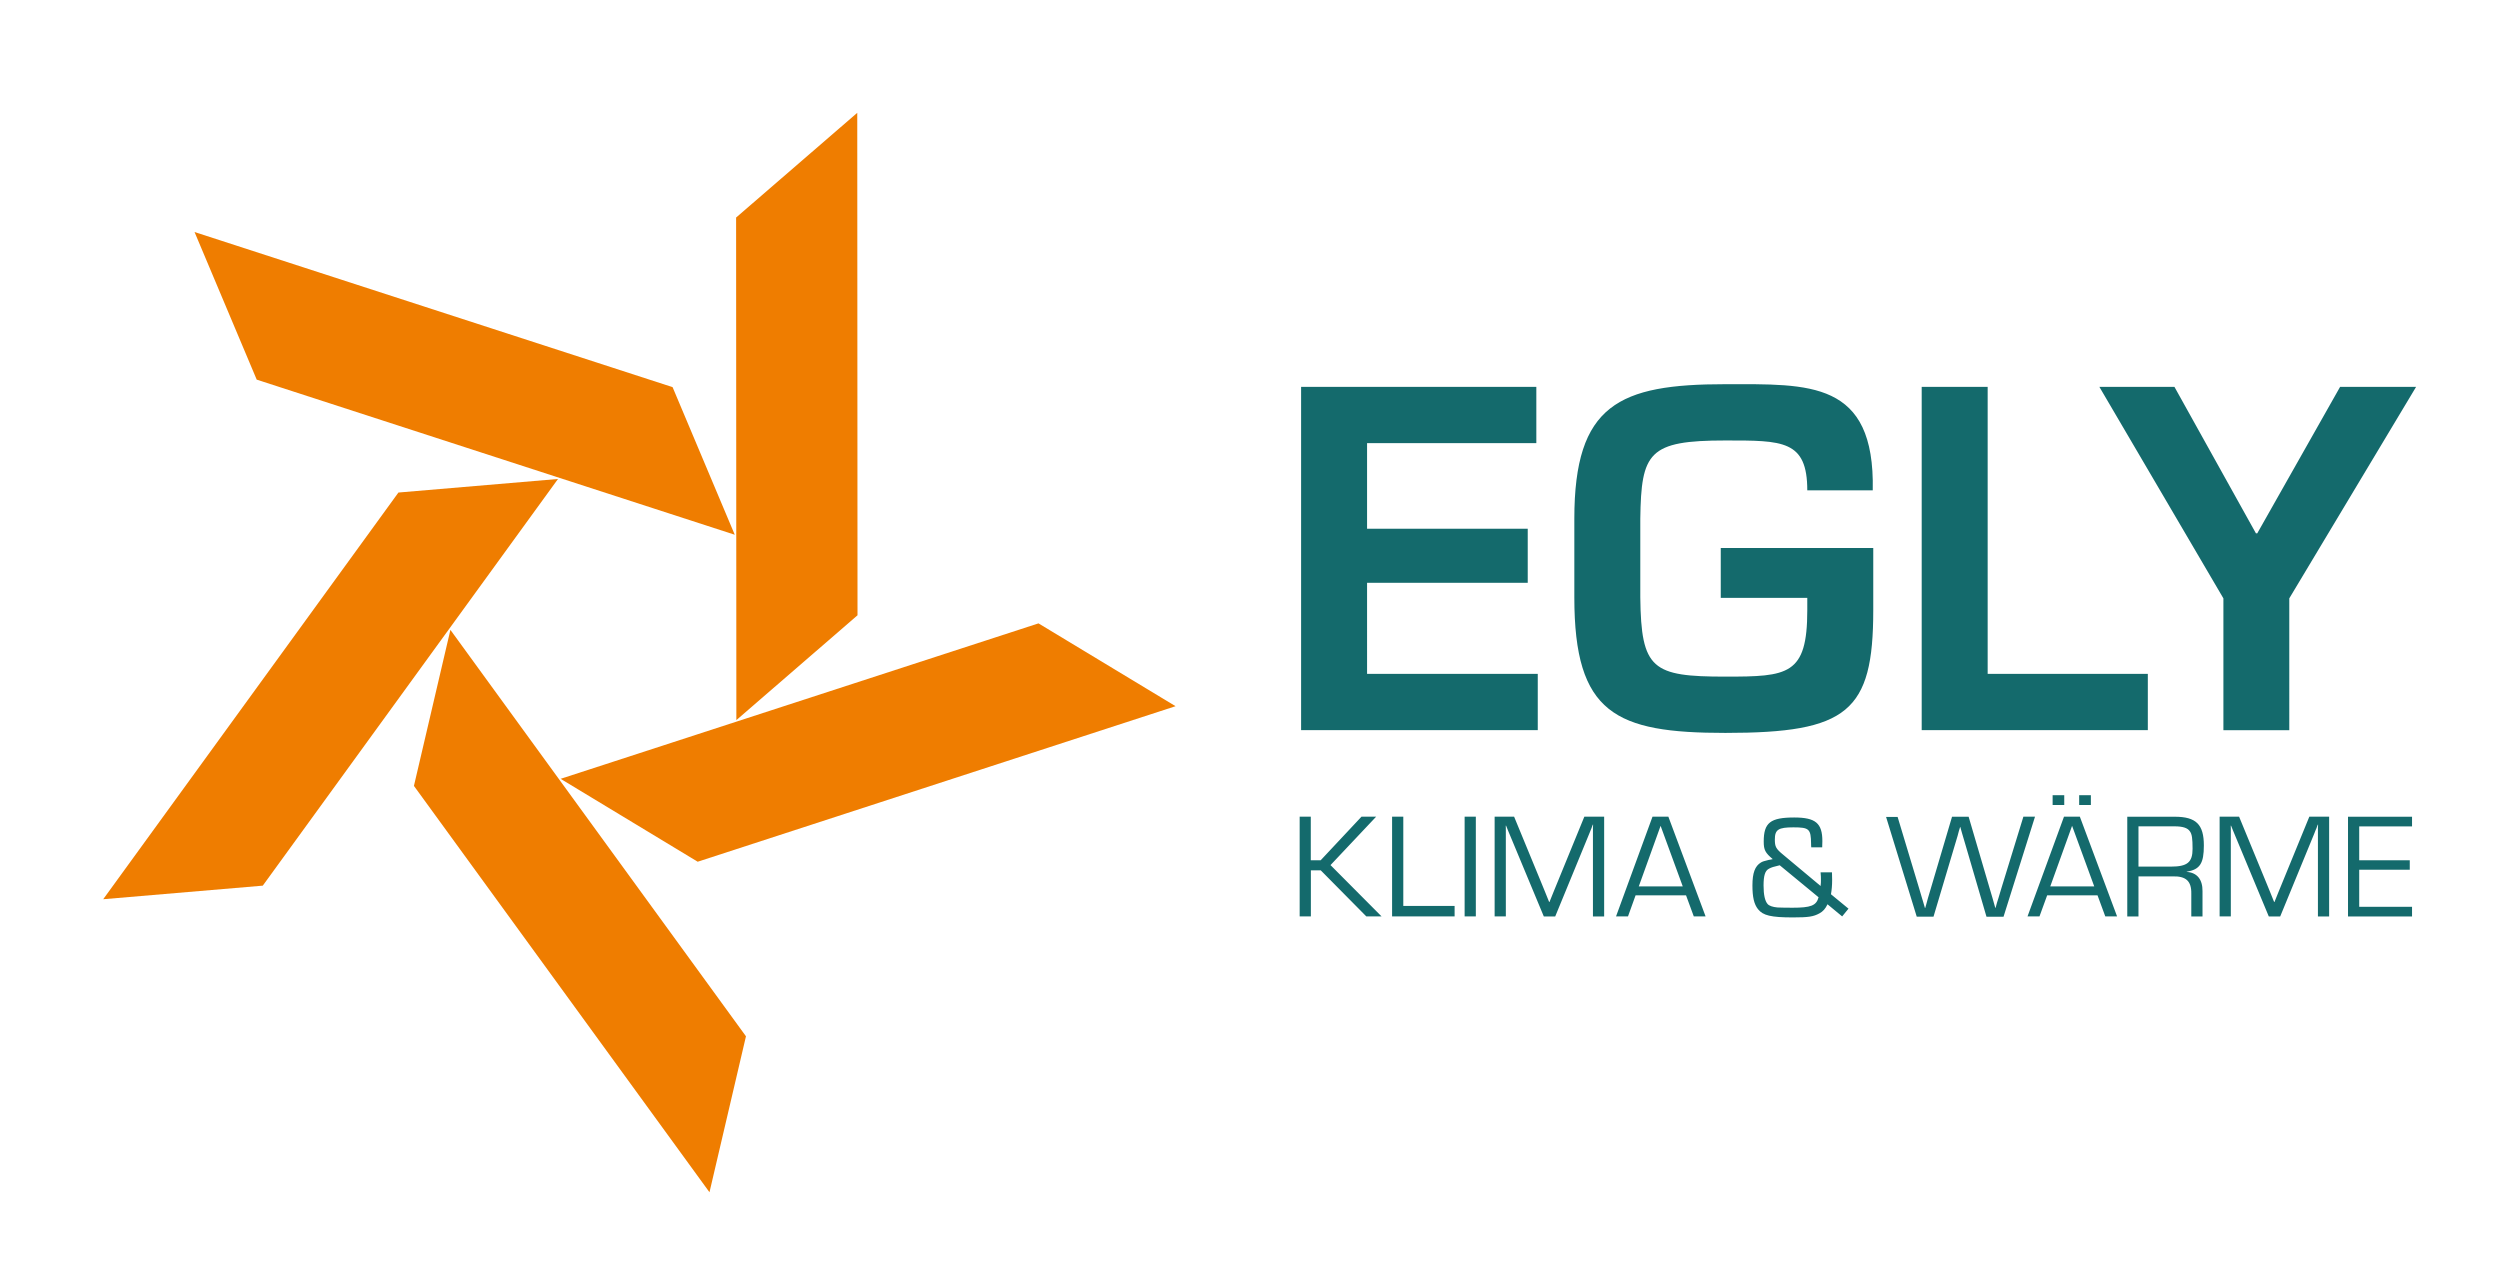
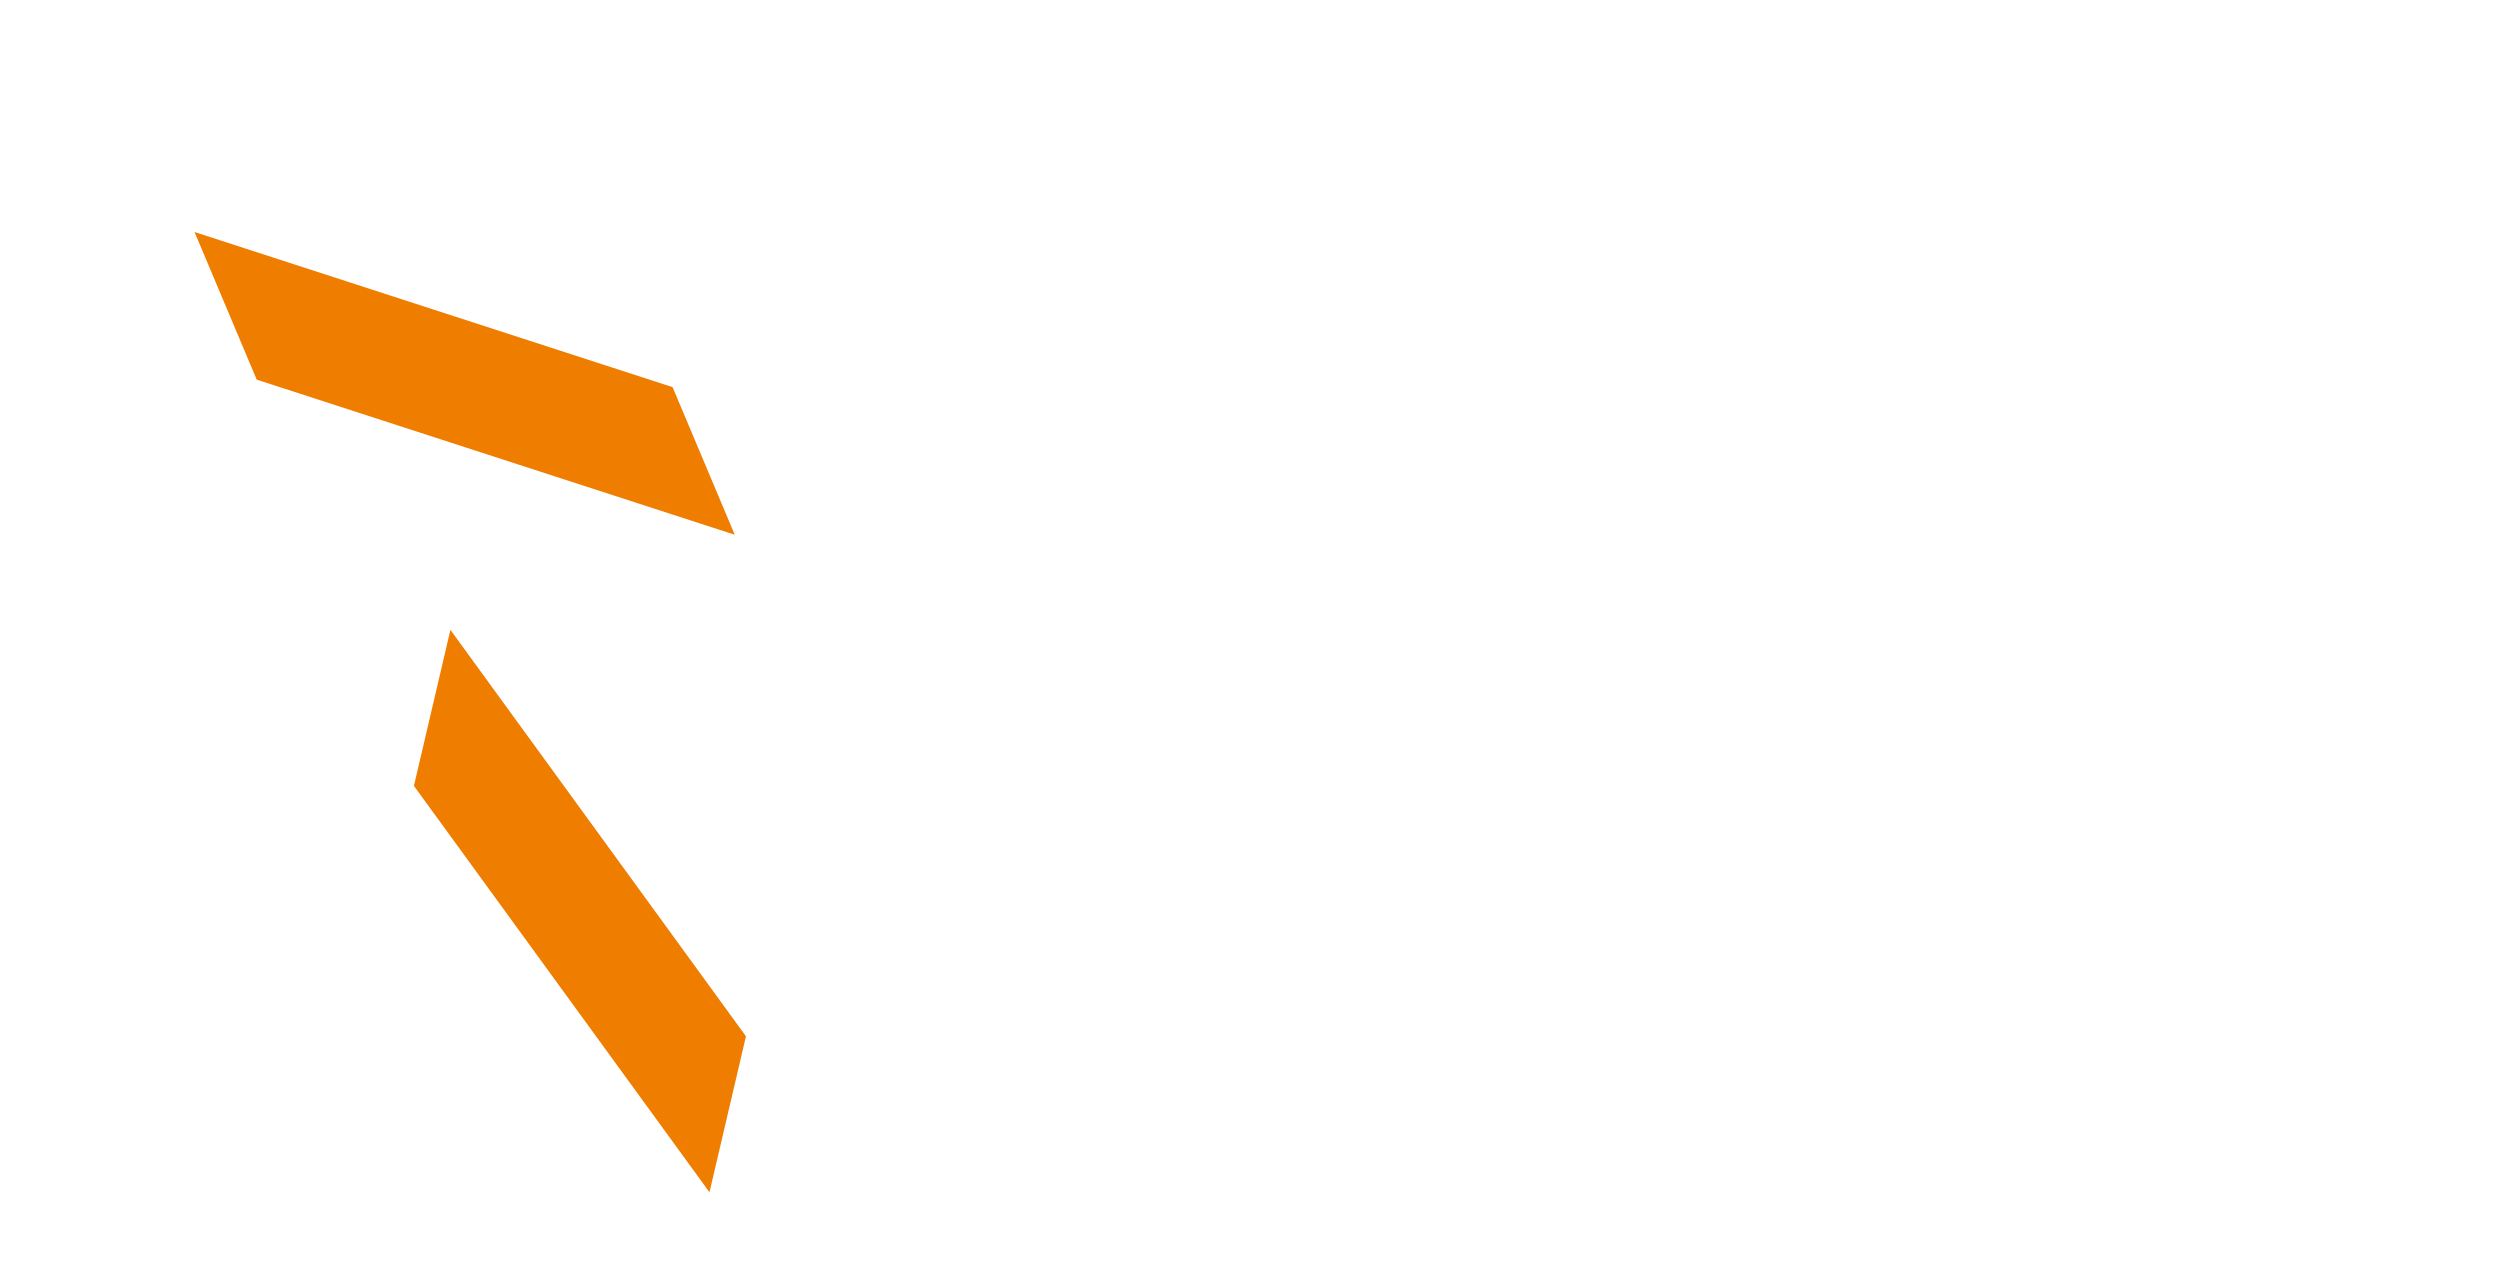
<svg xmlns="http://www.w3.org/2000/svg" id="Ebene_1" style="enable-background:new 0 0 296.73 150.33;" version="1.1" viewBox="0 0 296.73 150.33" x="0px" y="0px">
  <style type="text/css">
	.st0{fill:#EF7D00;}
	.st1{fill:#146A6C;}
</style>
  <polygon class="st0" points="49.13,93.28 84.21,141.51 88.54,123 53.46,74.76" />
-   <polygon class="st0" points="47.29,58.46 12.25,106.73 31.19,105.12 66.23,56.85" />
  <polygon class="st0" points="87.21,63.47 30.47,45.06 23.09,27.54 79.83,45.95" />
-   <polygon class="st0" points="101.75,13.39 87.37,25.82 87.4,85.47 101.78,73.03" />
-   <polygon class="st0" points="66.54,92.44 123.26,73.99 139.53,83.82 82.81,102.28" />
  <g>
-     <path class="st1" d="M280.02,98.09h6.27v-1.15h-7.6v11.84h7.6v-1.15h-6.27v-4.4h6v-1.12h-6V98.09z M276.44,96.93h-2.34l-3.14,7.67   l-0.5,1.22l-0.25,0.62l-0.25,0.62h-0.04l-0.25-0.62l-0.25-0.62l-0.5-1.22l-3.16-7.67h-2.31v11.84h1.33V99.3v-0.64v-0.34L264.77,98   h0.04l0.11,0.27l0.11,0.28l0.23,0.55l4.03,9.68h1.35l4.03-9.8c0.18-0.46,0.19-0.5,0.27-0.66c0.05-0.14,0.11-0.27,0.16-0.44h0.04   l-0.02,0.35v0.36v0.71v9.48h1.33V96.93z M253.82,102.86v-4.78h4.31c0.94,0,1.53,0.19,1.79,0.59c0.25,0.34,0.32,0.85,0.32,2.08   c0,1.6-0.62,2.11-2.57,2.11H253.82z M252.49,108.78h1.33v-4.76h4.03c1.6-0.05,2.27,0.55,2.24,2.06v2.7h1.33v-3   c0.02-1.4-0.66-2.22-1.88-2.29v-0.02c1.58-0.27,2.04-0.98,2.04-3.12c0-2.5-0.92-3.41-3.46-3.41h-5.63V108.78z M248.17,94.38h-1.39   v1.17h1.39V94.38z M245.01,94.38h-1.38v1.17h1.38V94.38z M248.57,105.21h-5.22l2.59-7.19L248.57,105.21z M248.96,106.27l0.92,2.5   h1.4l-4.42-11.84h-1.88l-4.33,11.84h1.42l0.91-2.5H248.96z M241.54,96.93h-1.38l-2.61,8.49l-0.35,1.17l-0.18,0.57l-0.16,0.59h-0.04   l-0.16-0.57l-0.16-0.57l-0.34-1.15l-2.5-8.52h-1.97l-2.52,8.52l-0.34,1.14l-0.16,0.59l-0.16,0.57h-0.04   c-0.18-0.66-0.27-0.9-0.34-1.15l-0.34-1.15l-2.56-8.5h-1.37l3.64,11.84h1.99l2.54-8.52l0.32-1.07l0.14-0.53l0.16-0.53h0.02   l0.21,0.75c0.05,0.18,0.18,0.64,0.41,1.39l2.49,8.52h2.02L241.54,96.93z M215.85,106.5c-0.27,0.99-0.9,1.24-3.12,1.24   c-0.83,0-1.54-0.02-1.76-0.03c-0.57-0.05-0.99-0.2-1.17-0.41c-0.32-0.37-0.48-1.1-0.48-2.2c0-1.17,0.18-1.76,0.64-1.99   c0.28-0.16,0.59-0.25,1.28-0.41L215.85,106.5z M216.09,103.56c0.04,0.41,0.04,0.59,0.04,0.87c0,0.23,0,0.41-0.04,0.73l-4.44-3.71   c-0.87-0.71-0.99-0.96-0.99-1.81c0-1.17,0.41-1.44,2.2-1.44c1.88,0,2.08,0.19,2.1,1.93c0,0.07,0,0.27,0.02,0.44h1.3   c0.02-0.3,0.02-0.57,0.02-0.73c0-2.13-0.8-2.81-3.34-2.81c-2.84,0-3.62,0.62-3.62,2.86c0,0.99,0.18,1.33,1.07,2.08l-0.21,0.05   l-0.28,0.05c-0.51,0.12-0.71,0.18-0.91,0.3c-0.71,0.43-1.01,1.24-1.01,2.73c0,1.37,0.19,2.22,0.66,2.81   c0.59,0.75,1.54,0.98,4.15,0.98c1.83,0,2.43-0.09,3.14-0.48c0.43-0.23,0.71-0.55,0.96-1.08l1.74,1.44l0.75-0.92l-2.08-1.71   c0.09-0.5,0.14-1.05,0.14-1.69c0-0.2,0-0.27-0.02-0.91H216.09z M199.73,105.21h-5.22l2.59-7.19L199.73,105.21z M200.12,106.27   l0.92,2.5h1.4l-4.42-11.84h-1.88l-4.33,11.84h1.42l0.9-2.5H200.12z M190.39,96.93h-2.34l-3.14,7.67l-0.5,1.22l-0.25,0.62   l-0.25,0.62h-0.04l-0.25-0.62l-0.25-0.62l-0.5-1.22l-3.16-7.67h-2.31v11.84h1.33V99.3v-0.64v-0.34L178.72,98h0.04l0.11,0.27   l0.11,0.28l0.23,0.55l4.03,9.68h1.35l4.03-9.8c0.18-0.46,0.2-0.5,0.27-0.66c0.05-0.14,0.11-0.27,0.16-0.44h0.04l-0.02,0.35v0.36   v0.71v9.48h1.33V96.93z M175.17,96.93h-1.33v11.84h1.33V96.93z M166.56,96.93h-1.33v11.84h7.42v-1.24h-6.09V96.93z M155.59,96.93   h-1.33v11.84h1.33v-5.47h1.17l5.41,5.47h1.81l-6.06-6.09l5.42-5.75h-1.74l-4.85,5.18h-1.17V96.93z" />
-     <path class="st1" d="M286.77,45.92h-9.02l-9.83,17.38h-0.16l-9.67-17.38h-8.91l14.72,25.1v15.65h7.82V71.02L286.77,45.92z    M235.91,45.92h-7.82v40.74h26.84v-6.68h-19.01V45.92z M204.24,65.04v5.92h10.27v1.47c0,7.71-2.28,7.88-9.72,7.88   c-8.69,0-10-0.87-10.1-9.4v-9.34c0.11-7.88,0.98-9.29,10.1-9.29c6.79,0,9.72-0.05,9.72,5.92h7.77c0.27-13.09-7.55-12.6-17.49-12.6   c-12.6,0-17.93,2.39-17.93,15.97v9.34c0,13.8,4.89,16.08,17.93,16.08c14.51,0,17.55-2.5,17.55-14.56v-7.39H204.24z M162.25,52.6   h20.1v-6.68h-27.92v40.74h28.09v-6.68h-20.26V69.17h19.07v-6.41h-19.07V52.6z" />
-   </g>
+     </g>
</svg>